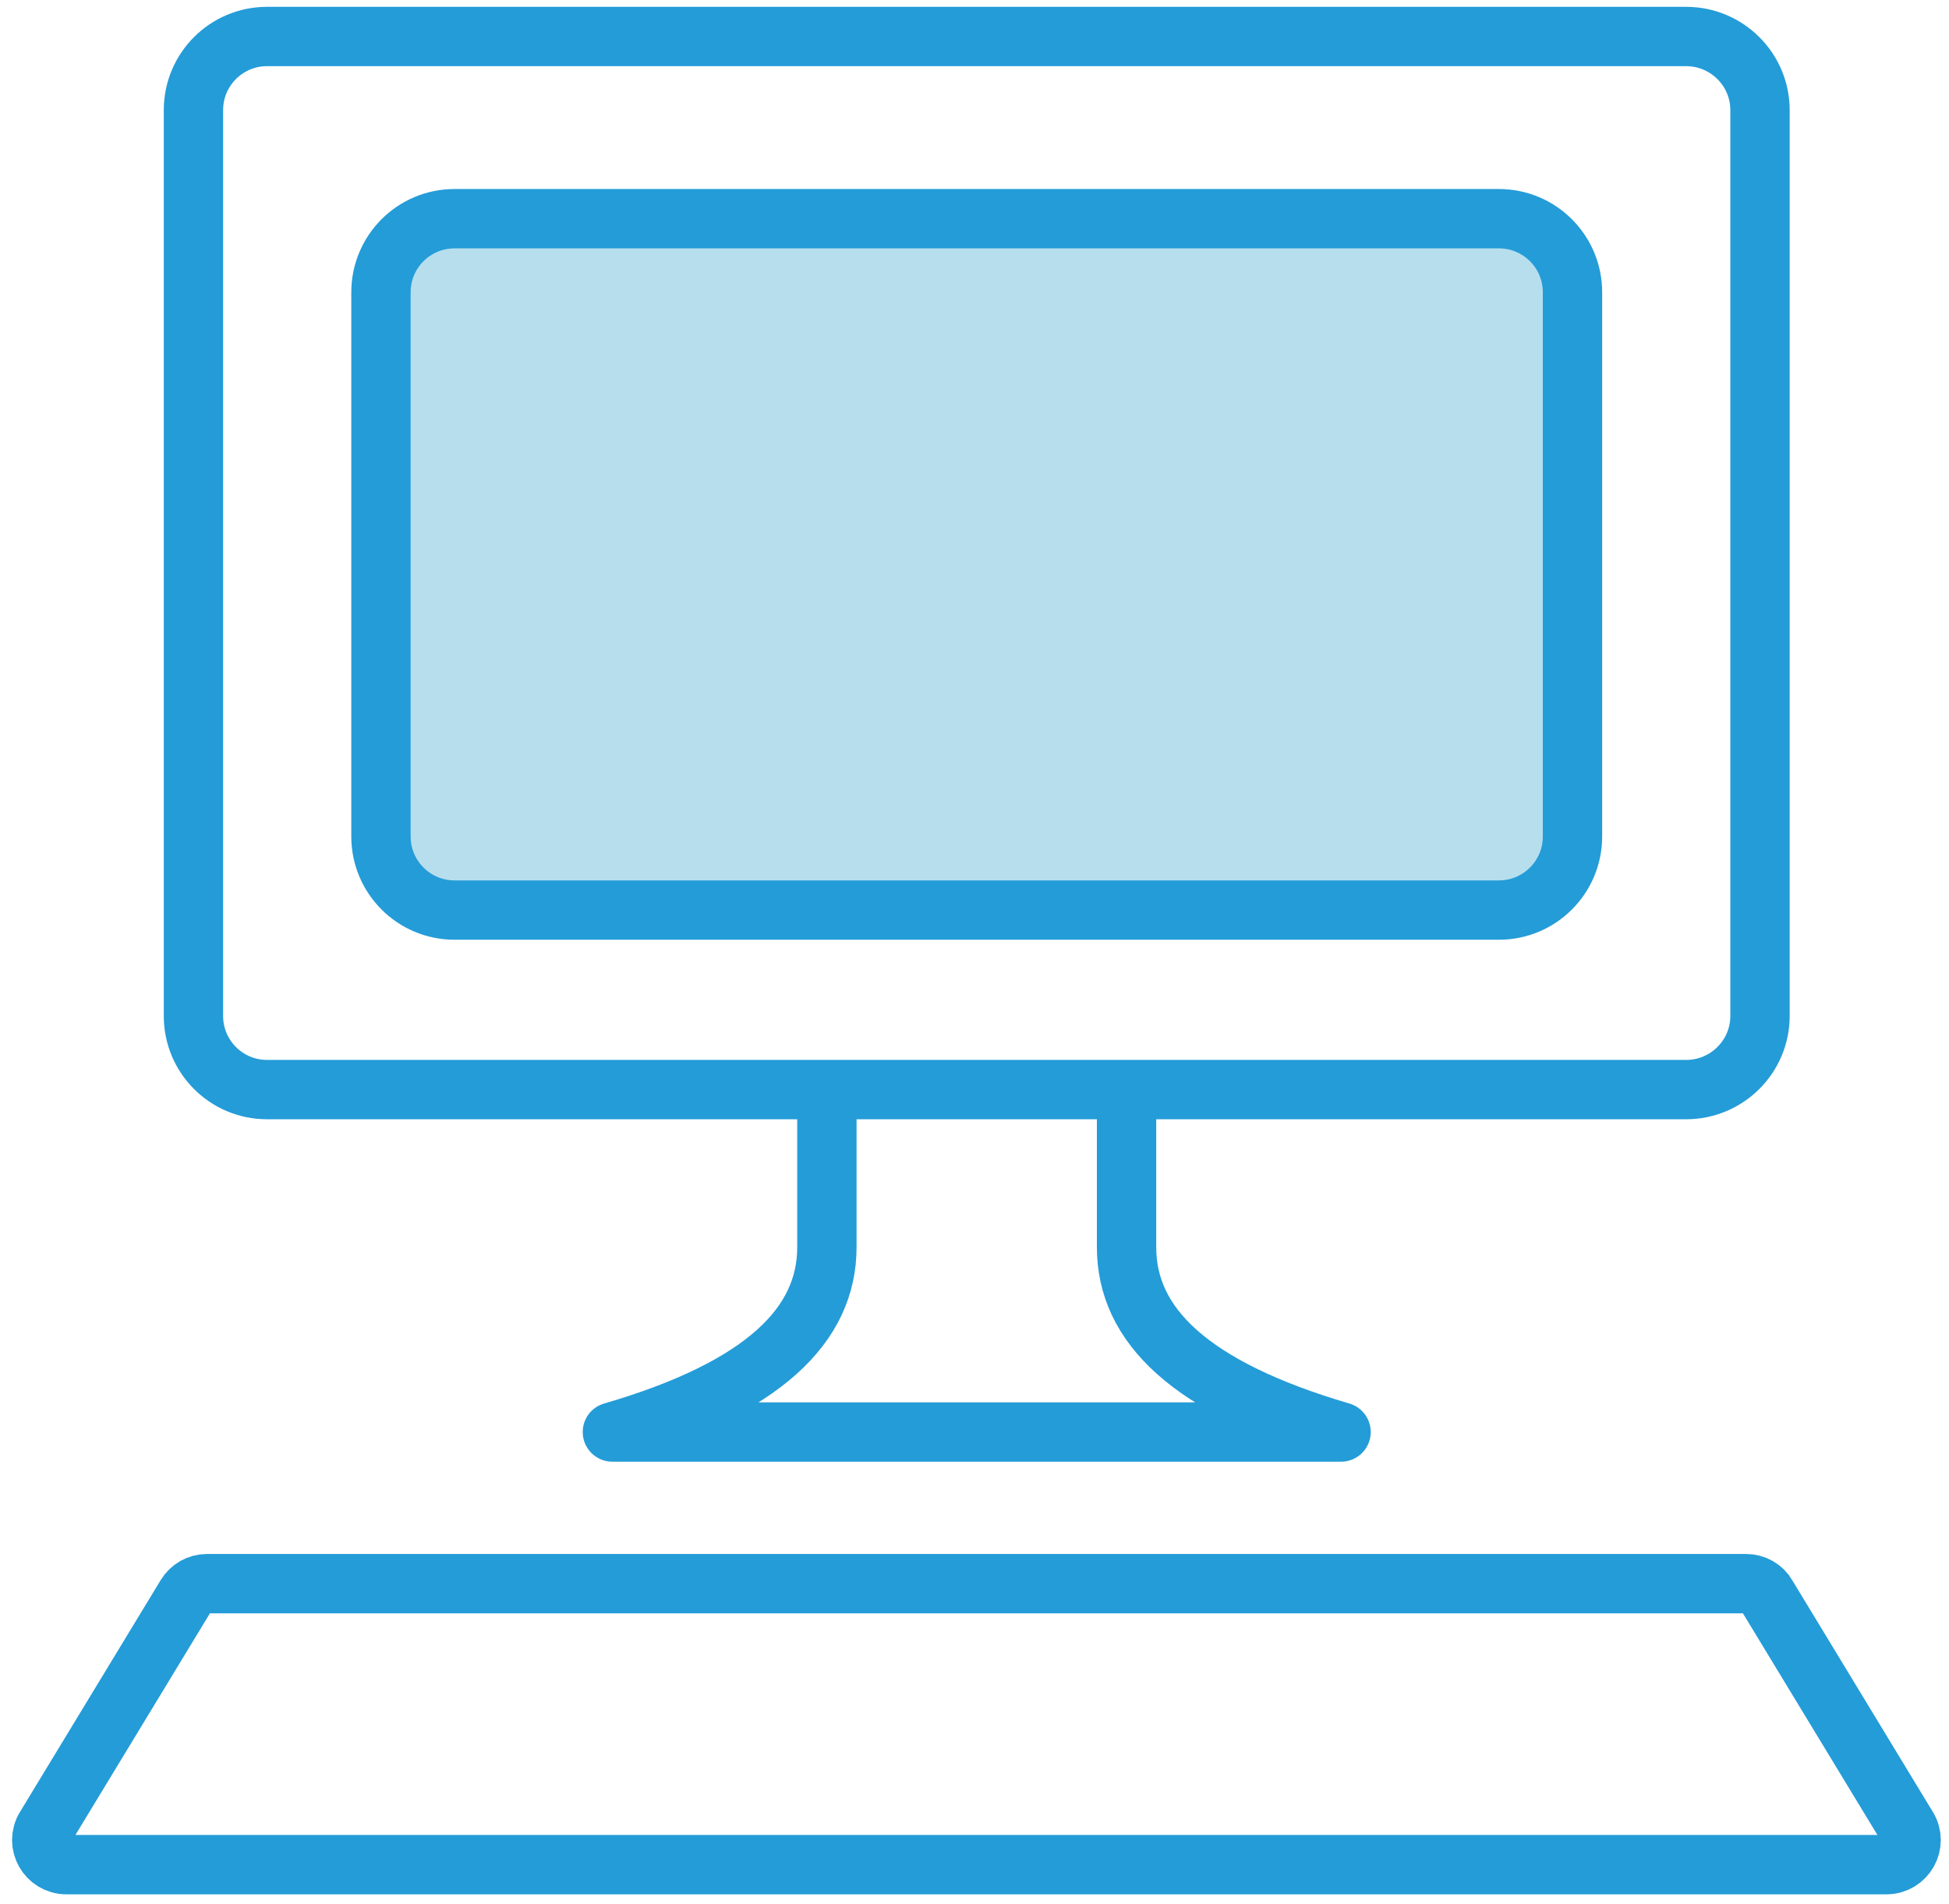
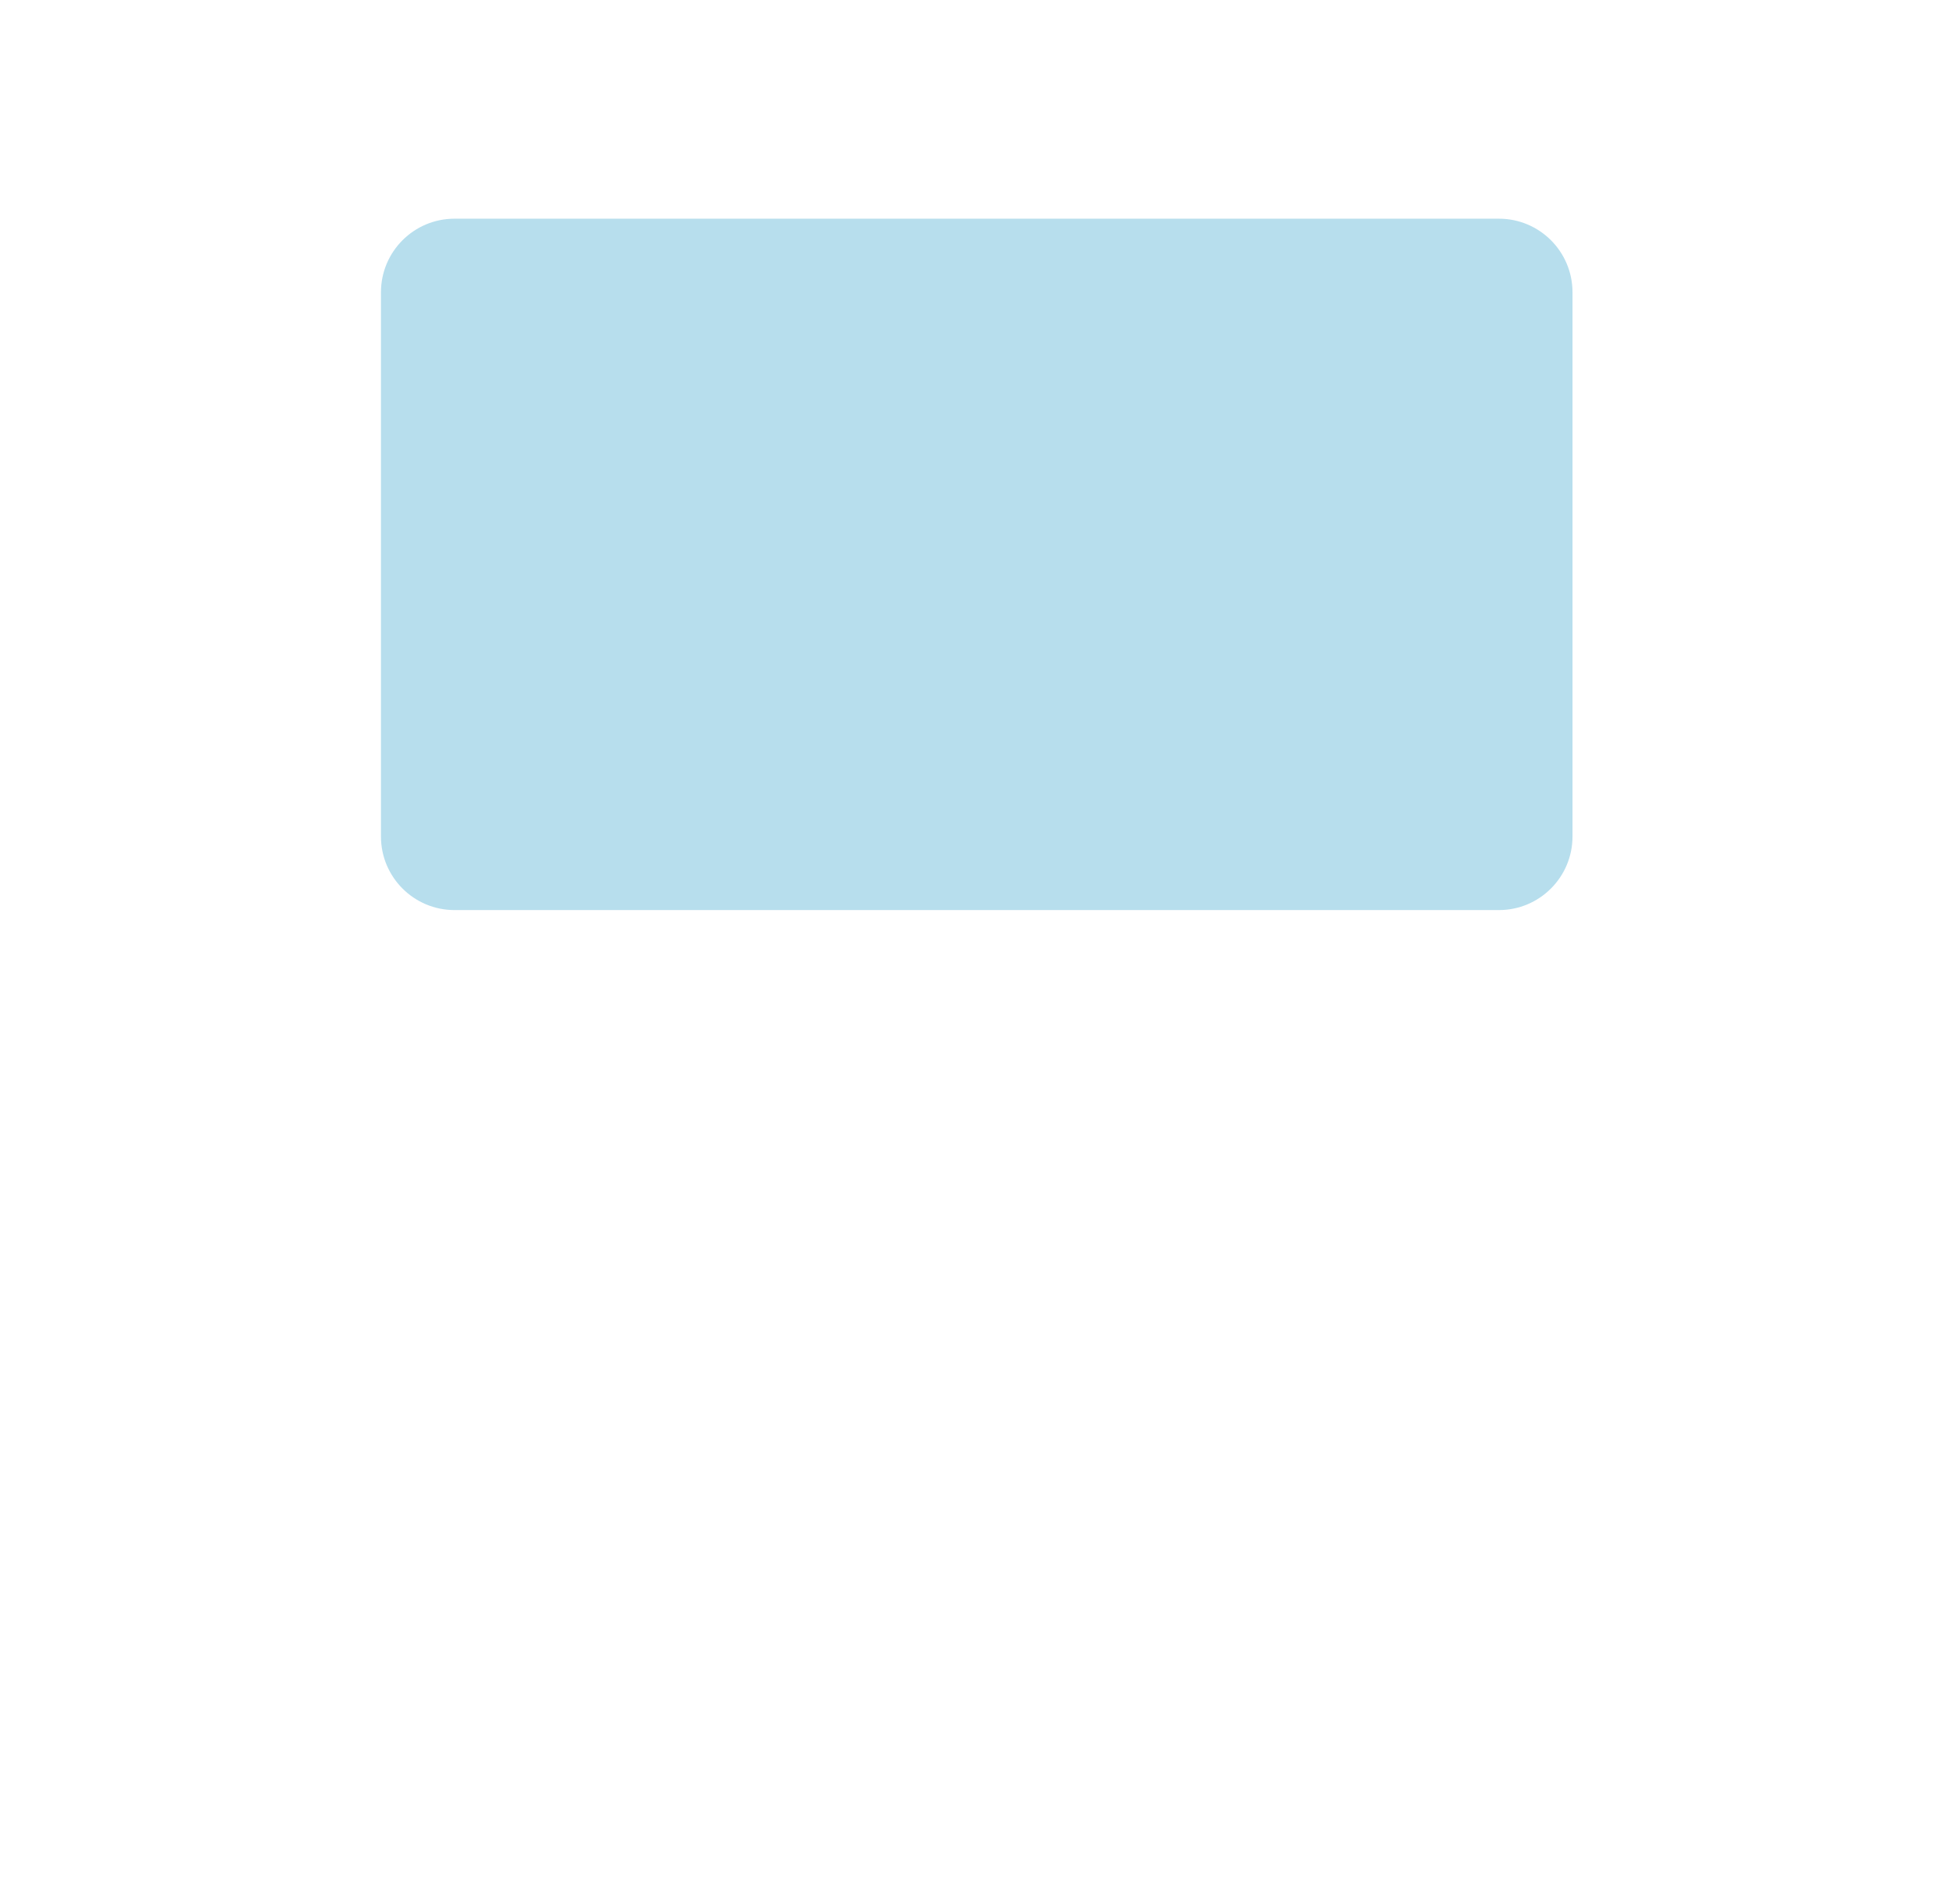
<svg xmlns="http://www.w3.org/2000/svg" version="1.1" id="レイヤー_1" x="0px" y="0px" viewBox="0 0 65.69 64.16" style="enable-background:new 0 0 65.69 64.16;" xml:space="preserve">
  <style type="text/css">
	.st0{fill:none;stroke:#249CD8;stroke-width:2;stroke-linecap:round;stroke-linejoin:round;stroke-miterlimit:10;}
	.st1{fill:#B7DEED;}
</style>
-   <path class="st0" d="M56.83,36.72H9c-1.37,0-2.48-1.11-2.48-2.48V3.71c0-1.37,1.11-2.48,2.48-2.48h47.83c1.37,0,2.49,1.11,2.49,2.48  v30.53C59.32,35.61,58.2,36.72,56.83,36.72z" />
-   <path class="st0" d="M58.85,53.37H6.98c-0.29,0-0.56,0.15-0.71,0.4l-4.74,7.81c-0.34,0.55,0.06,1.26,0.71,1.26h61.34  c0.65,0,1.05-0.71,0.71-1.26l-4.74-7.81C59.41,53.52,59.14,53.37,58.85,53.37z" />
  <path class="st1" d="M50.52,30.67h-35.2c-1.37,0-2.48-1.11-2.48-2.48V9.85c0-1.37,1.11-2.48,2.48-2.48h35.2  c1.37,0,2.48,1.11,2.48,2.48v18.34C53,29.56,51.89,30.67,50.52,30.67" />
-   <path class="st0" d="M50.52,30.67h-35.2c-1.37,0-2.48-1.11-2.48-2.48V9.85c0-1.37,1.11-2.48,2.48-2.48h35.2  c1.37,0,2.48,1.11,2.48,2.48v18.34C53,29.56,51.89,30.67,50.52,30.67z" />
-   <path class="st0" d="M27.87,37.04v4.99c0,2.62-2.12,4.74-7.23,6.23H45.2c-5.11-1.5-7.23-3.61-7.23-6.23v-4.99" />
</svg>